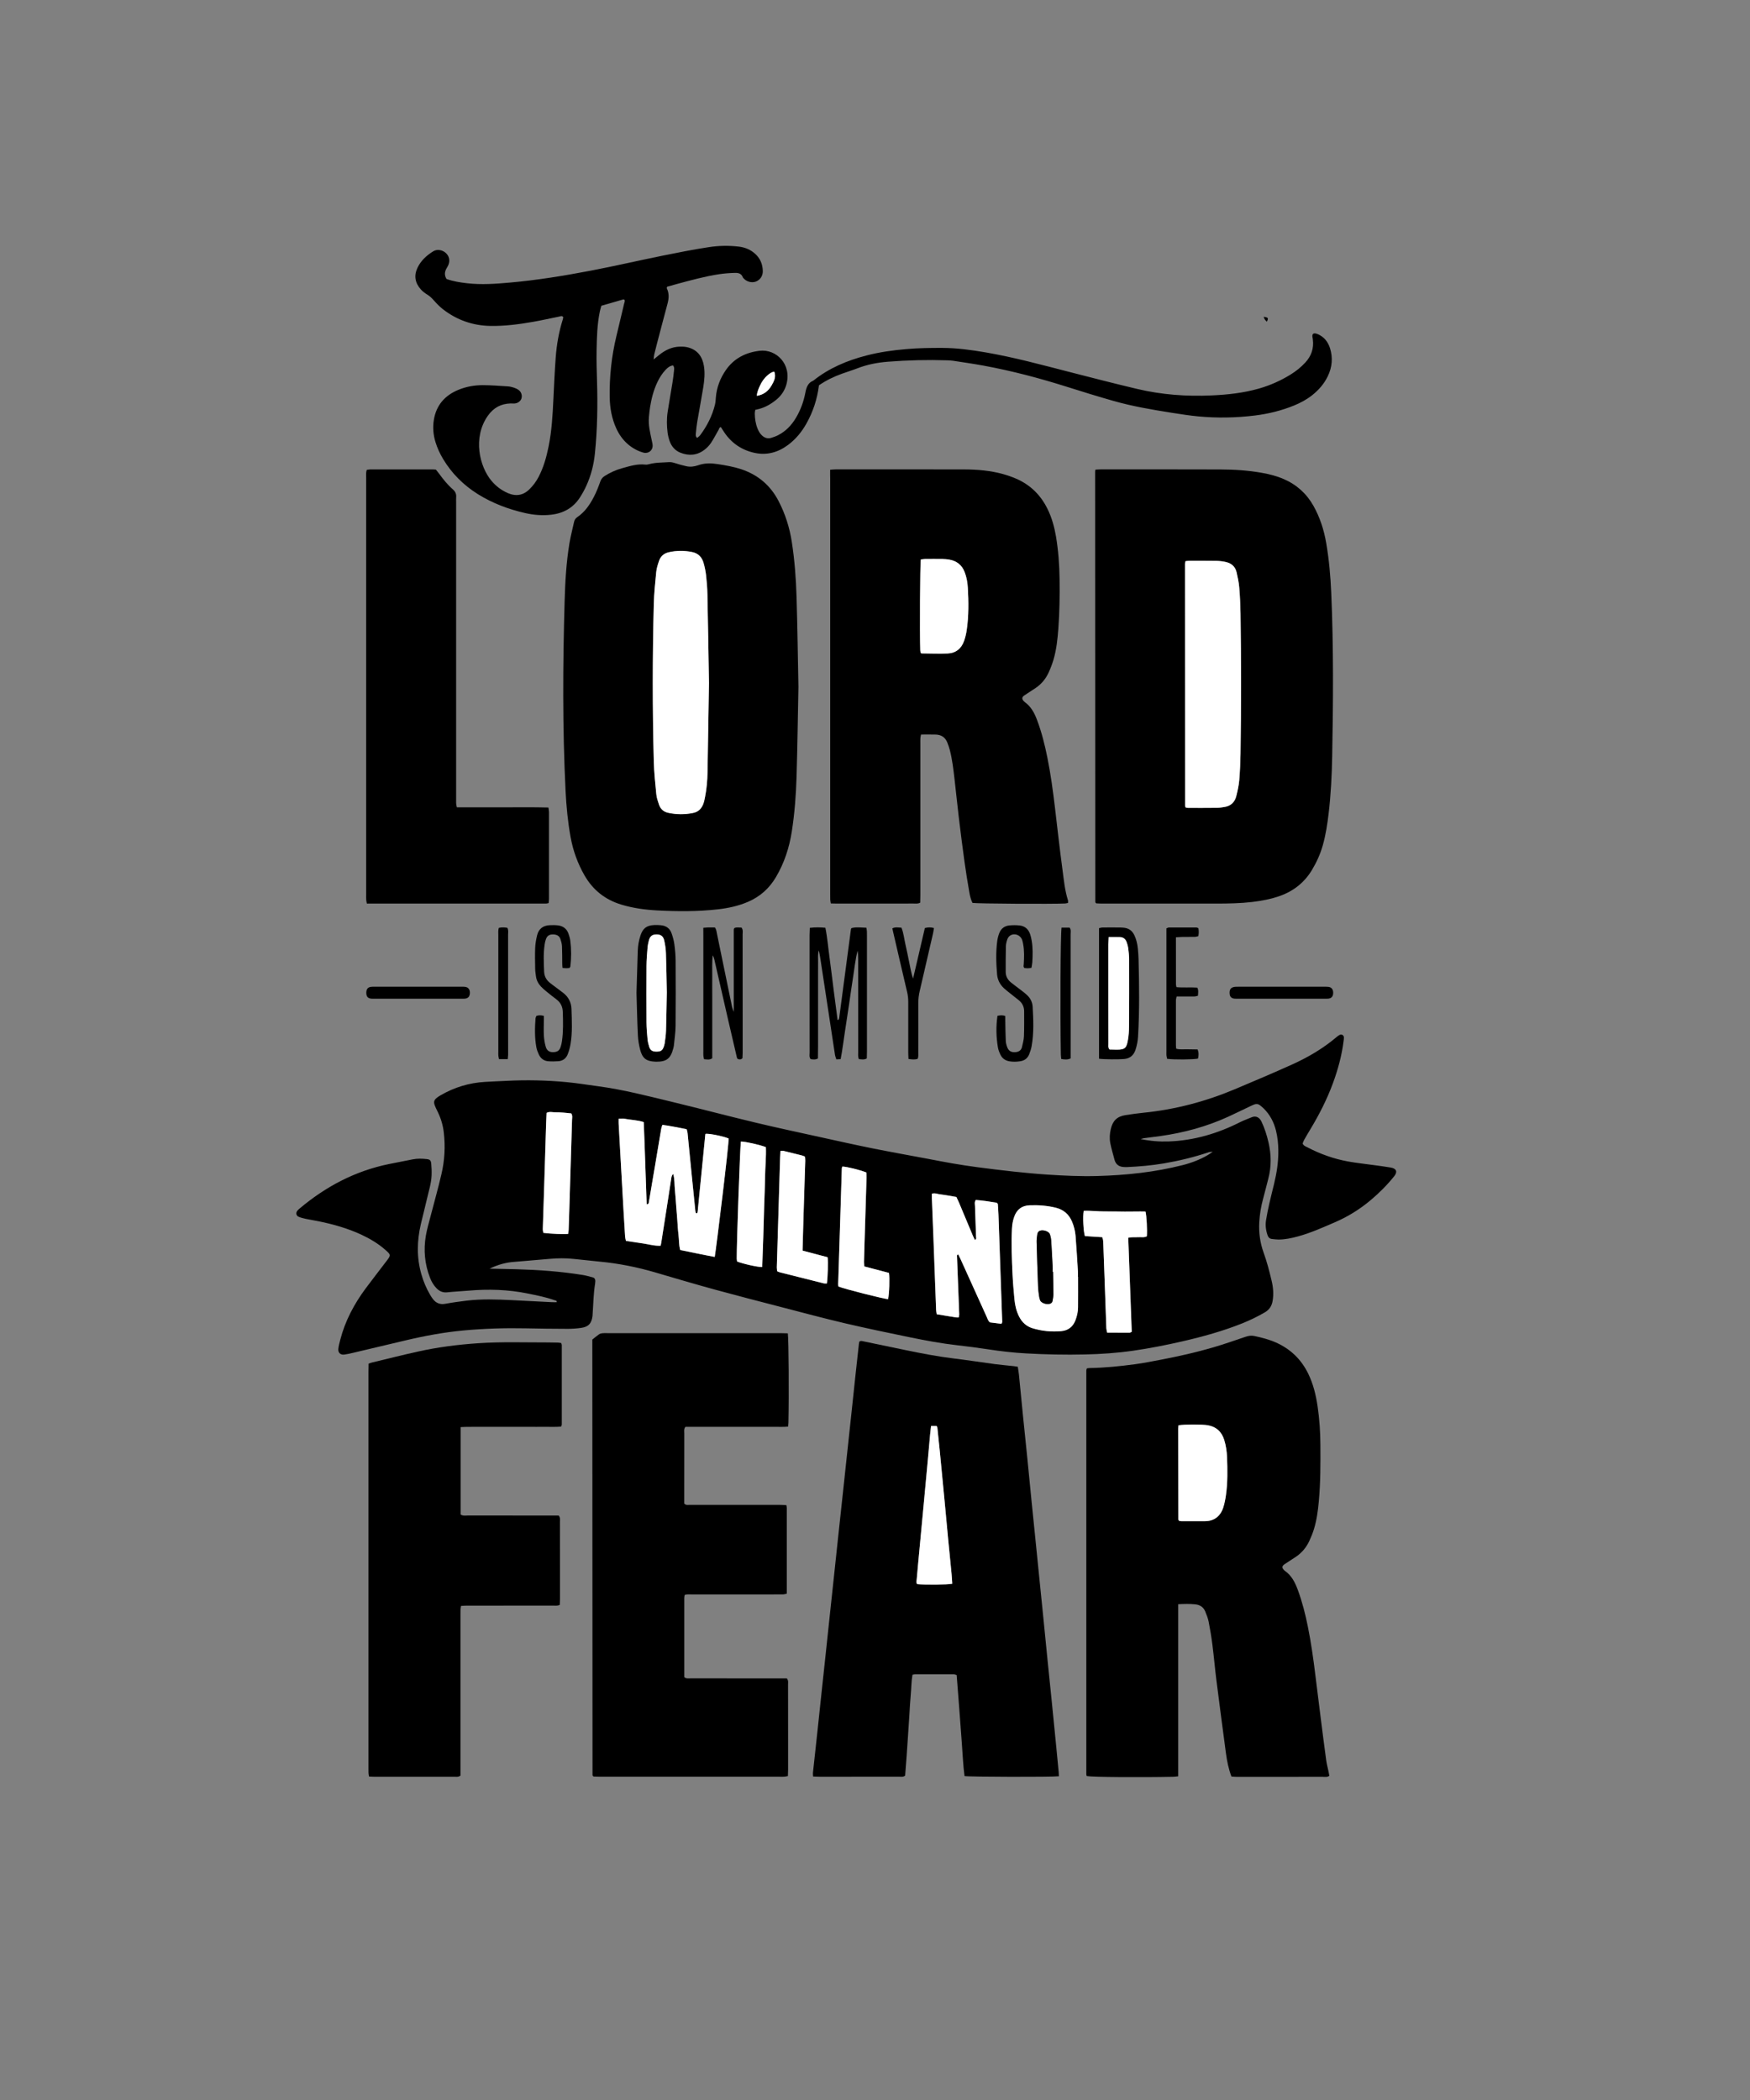
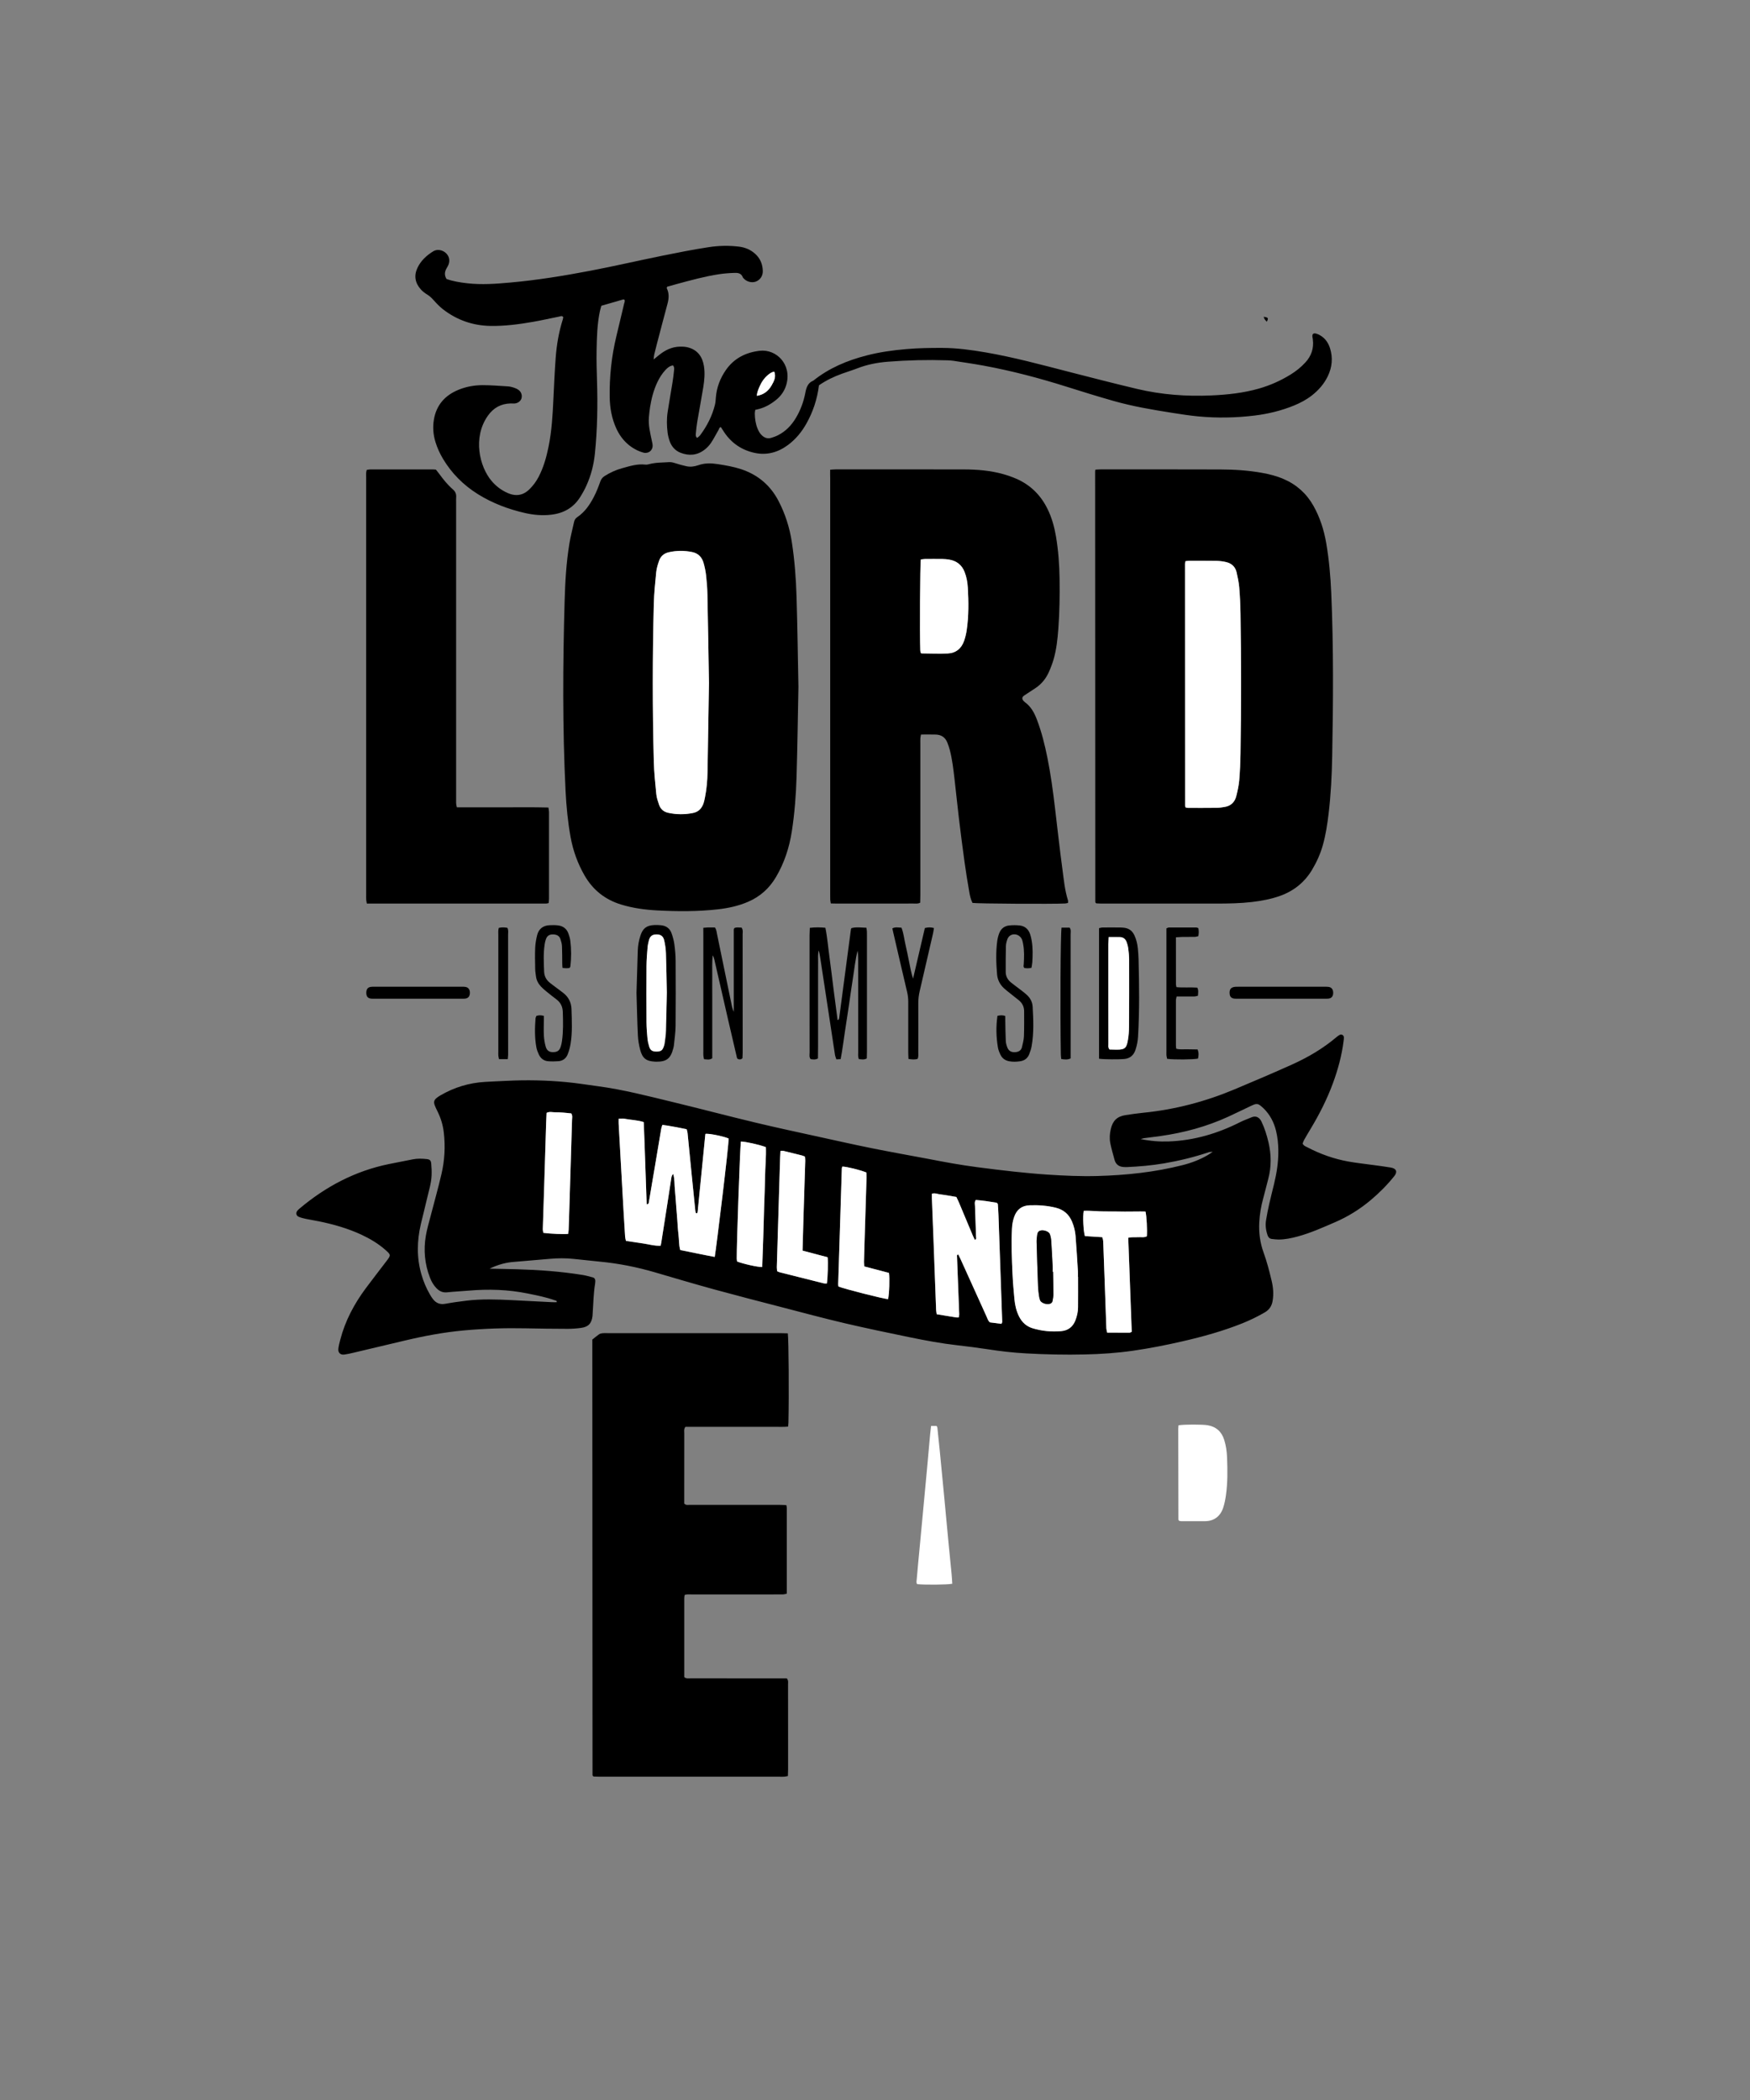
<svg xmlns="http://www.w3.org/2000/svg" version="1.1" id="Layer_1" x="0px" y="0px" viewBox="0 0 4500 5400" style="enable-background:new 0 0 4500 5400;" xml:space="preserve">
  <rect x="0" y="0" width="4500" height="5400" fill="#808080" stroke="none" />
  <style type="text/css">
	.st0{fill:#FFFFFF;}
</style>
  <path d="M3257.5,827.3c-4.3-4.2-7-7.7-8-12.7C3261.3,816.3,3262.3,817.8,3257.5,827.3z" />
  <path d="M1258.9,3262.3c23.5,0.5,47,0.8,70.5,1.5c56.6,1.6,113,5.7,168.9,14.7c8.7,1.4,17.3,4,25.9,6.2c4.7,1.2,6.6,4.8,6.6,9.5  c0,2.1-0.2,4.2-0.5,6.3c-4.3,25.9-4.5,52.2-6.4,78.3c-0.1,1.6-0.1,3.1-0.3,4.7c-2.1,19.3-10.2,28.4-29.3,31.1  c-11.4,1.6-22.9,2.4-34.4,2.4c-36.2-0.1-72.3-0.5-108.5-1.3c-53-1.1-105.9,0.6-158.6,5.4c-51.2,4.7-101.6,14.1-151.6,26  c-44.3,10.6-88.6,21.1-132.9,31.5c-7.6,1.8-15.3,3.6-23.1,4.6c-9.8,1.3-16.3-4.9-15.2-14.9c0.9-7.8,2.9-15.4,4.9-23  c12.6-48.9,35.9-92.6,65.9-132.9c17.5-23.5,35.6-46.7,53.3-70c11.3-14.9,11.2-15.6-2.7-28c-18.6-16.5-39.7-29-62.1-39.5  c-34.9-16.2-71.6-26.6-109.1-34.3c-11.3-2.3-22.7-4.1-33.9-6.4c-6.1-1.3-12.3-2.8-18-5.2c-6.7-2.7-8.2-9.9-3.8-15.6  c1.9-2.4,4.4-4.5,6.8-6.5c67-56.2,142.2-95.8,228.3-113.5c20.5-4.2,41.1-8.1,61.6-12.2c12-2.4,24-2,36-0.7c8.1,0.8,10.9,3.4,11.7,12  c0.9,9.9,1.3,19.9,0.9,29.8c-0.8,20.6-7.3,40.1-11.8,60c-5,22-10.8,43.7-15.9,65.7c-10,43.1-10.9,86.1,1.5,129  c5.2,18.2,12.5,35.6,22,51.9c2.4,4.1,4.9,8.1,7.8,11.8c8.1,10.4,18.4,14.4,31.8,11.9c18-3.3,36.2-5.8,54.3-8  c38.6-4.7,77.4-3.3,116.2-1.4c34.5,1.7,69.1,3.6,103.6,5.3c4.1,0.2,8.3,0,12.4,0c0.4-4.4-3-4.2-5.1-4.9c-22.8-8.1-46.4-12.7-70-17.5  c-50.2-10.2-100.8-11.7-151.7-7.3c-18.3,1.6-36.6,2.3-54.8,4.3c-11.6,1.3-20.3-2.8-28-10.8c-7.4-7.7-12.6-16.7-16.4-26.6  c-13.6-35-17-71.3-10.7-108.1c2.9-17,7.9-33.6,12.2-50.3c9.3-36,19.5-71.8,27.9-108c8.3-35.4,10.3-71.4,6-107.7  c-2.2-19-7.7-36.8-16.2-53.9c-2.6-5.2-5.1-10.3-7.1-15.7c-3.1-8.7-1.6-13.5,5.7-19.3c2.8-2.3,6-4.2,9.2-6.1  c35.5-20.7,73.7-32.2,114.7-34.6c18.3-1.1,36.6-1.8,54.9-2.7c51.9-2.6,103.7-1.6,155.4,3.4c26.6,2.5,53,6.9,79.4,10.4  c65.5,8.7,129.4,25.4,193.5,40.9c71.2,17.2,142.1,36,213.3,53c53.9,12.9,108.2,24.5,162.4,36.4c45.5,10,91,20.2,136.6,29.4  c48.2,9.7,96.7,18.3,145.1,27.4c20.6,3.9,41.1,8,61.8,11.5c21.7,3.7,43.4,7.1,65.2,9.9c30.6,4,61.3,7.8,92,11.1  c28.6,3,57.3,5.8,86.1,7.7c42.9,2.8,85.8,4.8,128.8,3.6c74-2,147.3-9.7,219.3-28c22.5-5.7,43.9-13.9,64-25.5  c3.6-2.1,6.9-4.5,13.3-8.7c-5.7,0.5-8,0.3-10,1c-37.8,12.7-76.4,22.1-115.7,28.8c-31.6,5.3-63.4,8.1-95.3,9.5  c-2.1,0.1-4.2-0.1-6.3-0.1c-13.1-0.3-22-6.1-25.4-19.1c-3.7-14.2-8-28.2-10.8-42.6c-2.3-11.9-1.5-24,1.3-35.9  c5-21.7,16.2-32.6,38.1-36c15-2.3,30.1-4.5,45.2-6c81.4-8.1,159.6-28.6,234.9-60.2c49.2-20.7,98.4-41.6,147.1-63.5  c41.7-18.7,81-41.8,116-71.6c2.4-2,5-3.8,7.8-5.2c4.4-2.2,10,1.2,10.3,6.3c0.2,3.1-0.3,6.3-0.7,9.4c-4.7,37.6-14.6,73.9-27.7,109.4  c-15.1,40.9-34.8,79.6-57.3,117c-5.7,9.4-11.3,18.9-16.7,28.5c-1.7,3-2.7,6.5-3.7,9.2c3.1,6.1,8.5,7.6,13,9.9  c32.7,17.1,67.2,29.3,103.5,36c22.1,4,44.6,6.3,66.8,9.4c14.5,2,29.1,3.8,43.5,6.3c14.3,2.5,17.8,10.9,8.8,22.1  c-18,22.6-38.4,43-60.5,61.6c-27.9,23.4-58.4,42.5-91.9,56.9c-31.7,13.7-63.2,27.9-96.8,36.9c-15.7,4.2-31.6,7.5-48,7.6  c-5.7,0-11.5-0.8-17.2-1.4c-5.8-0.6-9.4-4-11.3-9.5c-4.4-12.6-6.1-25.6-4-38.7c2.3-14.5,5.3-28.8,8.5-43.1  c3.8-16.9,8.1-33.6,12.2-50.4c6.9-28.6,11.4-57.6,10.9-87.1c-0.2-16.8-2-33.5-6-49.8c-5.4-21.8-15.5-41.1-31.6-57  c-3-2.9-6.2-5.6-9.5-8.2c-4.5-3.6-9.6-4.1-14.8-2.1c-4.4,1.6-8.6,3.8-12.9,5.8c-18,8.5-35.8,17.3-53.9,25.6  c-55.6,25.5-114.1,41.3-174.6,49.8c-14,2-28,3.6-42.1,5.5c-1.9,0.3-3.7,0.9-8.6,2.2c25.6,5.2,48.4,7,71.5,6.2  c65.6-2.3,126.8-20.5,185-50c9.3-4.7,19.3-8,28.9-12.2c10.6-4.6,20-0.1,25.4,11.3c8.2,17.2,13.7,35.1,18,53.5  c7.2,31.2,7.6,62.3-0.6,93.3c-4.5,17.2-8.7,34.5-13.4,51.7c-5.4,19.8-8.7,40-9.8,60.4c-1.4,26.4,2,52.4,11,77.3  c8.6,23.7,14.9,48,20.7,72.5c4.2,17.5,5.7,35,2.5,53c-2.3,12.8-8.7,22.1-19.8,28.6c-18.6,10.8-37.9,20.2-57.8,28.2  c-50.2,20.1-102.1,34.4-154.7,46.5c-41.9,9.6-84,17.9-126.5,24c-41,5.9-82.3,8.7-123.7,9.6c-50.3,1.2-100.6,0.1-150.9-2.7  c-33.5-1.8-66.8-5.6-99.9-10.8c-25.9-4-51.9-7.2-77.9-10.2c-40.6-4.6-80.8-12.1-120.8-20.3c-55.9-11.5-111.8-23.1-167.3-36.1  c-55-12.9-109.6-27.6-164.3-41.8c-57.3-14.8-114.5-29.6-171.6-45.2c-51-14-101.7-29-152.4-43.9c-46.4-13.6-93.5-23-141.6-27.6  c-22.4-2.2-44.8-4.5-67.2-7c-20.9-2.3-41.8-2.1-62.8-0.2c-29.7,2.6-59.5,5-89.3,7.6C1301.6,3246,1280,3252,1258.9,3262.3z   M1837.9,3232.1c3.4-18.4,37.4-294.9,35.7-304.3c-14.6-5.9-48.3-12.8-58.9-12c-0.3,0.4-0.8,0.8-0.9,1.3  c-6.6,66.2-13.1,132.4-19.7,198.6c-0.1,1-0.4,2-0.7,3c-0.1,0.5-0.3,1.1-0.7,1.4c-0.3,0.2-0.9,0-2.6-0.1c-1.3-1.4-1.7-3.8-2-6.4  c-3.2-31.3-6.4-62.5-9.5-93.8c-3.5-35.4-7-70.9-10.5-106.3c-0.3-3-1.4-5.9-2.3-9.5c-20.8-4-41.1-8.4-62.4-11.1  c-1.1,3.5-2.4,6.3-2.9,9.3c-5.5,32.5-10.9,65.1-16.4,97.6c-5.1,30.5-10.3,60.9-15.5,91.4c-0.4,2.3,0.1,5.4-5.6,6  c-2.8-70.4-4.6-140.7-7.6-211.5c-16.5-5.3-33.4-5.5-49.7-8.6c-4.4-0.8-9.1-0.1-14.8-0.1c0,4.7-0.2,8.8,0,12.9  c1.9,34.5,3.9,69,5.8,103.6c2.2,39.2,4.4,78.5,6.6,117.7c1.3,23,2.7,46,4.2,69c0.2,3.5,1.3,7,2.1,10.9c15.1,2.3,29.5,4.5,44,6.6  c14.8,2.1,29.4,6.8,45.3,5.9c0.6-3.2,1.2-5.6,1.6-8.1c5-32.1,10.1-64.1,15.1-96.2c3.5-22.8,6.9-45.6,10.5-68.3  c0.6-3.7,0.7-7.7,5.2-12c3.9,14.5,2.9,27.7,4.2,40.5c1.3,13,2.1,26.1,3.1,39.2c1,12.5,2,25.1,3,37.6c1,13.1,1.5,26.2,3.2,39.2  c1.6,12.8,0.7,26,4.4,39.1C1778.6,3220.2,1807.6,3226.6,1837.9,3232.1z M2575.4,3404.2c1-2.8,1.6-3.8,1.6-4.8  c-3.2-92.1-6.4-184.3-9.7-276.4c-0.3-8.9-1-17.8-1.6-26.6c0-0.5-0.2-1-0.5-1.5c-0.3-0.4-0.7-0.7-2.6-2.3c-16.7-2.8-35.2-5.6-53.6-7  c-3.8,5.4-2.1,10.8-2,15.8c0.8,26.2,1.9,52.3,2.7,78.5c0.1,2.7,1.9,6.3-3.1,8.3c-1.8-3.7-3.7-7.3-5.2-11c-11.7-28-23.4-56-35.2-84  c-2.2-5.2-4.8-10.3-7.2-15.4c-7.5-1.3-14.1-2.4-20.8-3.5c-7.2-1.2-14.5-2.5-21.7-3.3c-6.5-0.8-12.9-4.1-20.4-1.4  c0,4.1-0.1,7.7,0,11.3c1.3,34,2.8,68,4,102.1c2.3,61.8,4.6,123.5,6.9,185.3c0.1,3.5,0.9,7,1.5,11.1c17.1,2.8,33.5,5.6,50.1,8.2  c2,0.3,4.1,0,6.7,0c0.4-2.6,1.1-5.2,1.1-7.7c-0.2-8.9-0.6-17.8-1-26.7c-1.6-40.8-3.2-81.7-4.7-122.5c-0.1-1.7-0.9-4.4,3.4-4.9  c2.1,4.3,4.4,8.9,6.5,13.5c22,48.7,44,97.3,66.1,146c2.3,5.1,3.8,10.9,8.7,15C2555.4,3401.6,2565.2,3402.8,2575.4,3404.2z   M2772.2,3283.2c-0.1,0-0.2,0-0.3,0c0-4.7,0.3-9.4,0-14.1c-1.9-30.3-3.8-60.6-6.1-90.9c-1-12.5-4-24.7-8.9-36.5  c-8-19.3-22-31.3-42.3-36.3c-22.1-5.4-44.4-7-67-6.1c-19.4,0.7-32.4,10.3-39.2,28.5c-3.9,10.4-5.7,21.2-6.2,32.2  c-1.8,38.8-0.4,77.5,1.5,116.3c1,21.4,2.9,42.8,4.9,64.2c1.4,15.7,4.9,31,12.2,45.2c7.6,14.8,18.9,25,34.7,29.8  c23.8,7.3,48.3,9.5,73,7.4c17.6-1.5,30.3-10.6,36.8-27.5c4.2-10.9,6.8-22.1,6.9-33.7C2772.4,3335.6,2772.2,3309.4,2772.2,3283.2z   M2901.2,3182.8c9.5-2.2,17.4-1,25.1-1.6c7.6-0.6,15.6,1.5,22.7-2.2c1.4-15.5-0.6-53.2-3.5-63.7c-17.4-0.5-35.1,0.3-52.8,0.1  c-17.8-0.2-35.6-0.4-53.4-0.4c-17.6,0.1-35.2-2.4-52.7-1.5c-2.6,15.5-0.8,51.9,3.1,64.9c14.8,1,29.8,1.9,44.7,2.9  c3,7.3,2.5,14.2,2.8,20.9c1.3,31.9,2.4,63.8,3.5,95.8c1.4,39.2,2.7,78.5,4.2,117.7c0.1,3.4,1.3,6.8,2.1,11  c19.7,0.1,38.5,0.2,57.3,0.2c1.8,0,3.7-1.4,5.9-2.3C2907.2,3344.2,2904.2,3264.2,2901.2,3182.8z M2063.7,3215.9  c0.8-29.1,1.5-56.2,2.3-83.4c1.5-49.2,3.2-98.4,4.7-147.6c0.1-3.5-0.4-7.1-0.7-10.7c-3-1.2-5.4-2.4-7.9-3  c-15.7-4-31.5-7.9-47.2-11.7c-2.3-0.5-4.8-0.1-8-0.1c-0.3,6.5-0.7,12.2-0.9,18c-2.9,93.7-5.7,187.4-8.5,281.2  c-0.1,3.5,0.6,7,0.9,10.3c2.7,1.1,4.6,2.2,6.6,2.7c37.5,9.5,75.1,19,112.6,28.3c2.8,0.7,5.8,0.4,8.7,0.5c2.3-16.2,3.4-56.6,1.8-67.5  C2107.4,3227.4,2086.3,3221.9,2063.7,3215.9z M2222.4,3256.5c-0.2-4.4-0.6-8.1-0.6-11.7c0.3-13.6,0.7-27.2,1.1-40.8  c1.8-58.6,3.7-117.3,5.4-175.9c0.1-4.6-0.3-9.1-0.5-13.2c-18.3-7.1-49.7-14.8-61.6-15.2c-0.5,1.4-1.3,2.9-1.4,4.3  c-3.2,99.5-6.3,198.9-9.4,298.4c-0.1,2,0.5,4.1,0.7,5.8c15.1,6.2,114.8,31.5,127.6,32.5c3.1-13.5,4.5-54.1,2.3-67.5  C2265,3267.6,2243.8,3262.1,2222.4,3256.5z M1895.3,3243.8c15.4,6.2,54.2,14.8,64.7,14.3c0.9-25.5,1.9-51.1,2.7-76.7  c0.8-25.6,1.4-51.3,2.2-76.9c0.8-26.2,2.1-52.3,2.4-78.5c0.3-25.5,3.2-51,2.1-76.2c-16.3-6.3-53.1-14.4-64.3-14.4  c-2.1,15.9-10.9,264.8-10.6,301.2C1894.5,3239.1,1895,3241.6,1895.3,3243.8z M1461,3172.8c0.4-3.4,1.1-6.9,1.2-10.5  c0.6-16.2,1.1-32.5,1.6-48.7c2.4-78,4.8-156.1,7.1-234.1c0.2-5.1,1.7-10.4-2-16.4c-6.5-0.7-13.7-1.6-20.9-2.1  c-6.8-0.5-13.6-0.9-20.4-0.8c-7.1,0.1-14.4-2.5-22.2,1.5c-0.4,8.5-0.8,16.8-1.1,25.1c-1.7,53.9-3.3,107.9-5,161.8  c-1.2,37.2-2.5,74.4-3.6,111.6c-0.1,3.4,0.9,6.9,1.3,10C1415.3,3172.7,1452.1,3174.2,1461,3172.8z" />
  <path d="M2816.7,1207.7c5.2-0.3,9.3-0.7,13.3-0.7c102.7,0,205.4-0.2,308.1,0.2c35.6,0.1,71.2,2.3,106.4,8.6  c19.1,3.4,37.9,8.1,55.8,15.8c33.4,14.3,59.1,37.2,77,68.9c16.9,30,27.2,62.3,33,96.1c7.3,42.4,11,85.2,12.9,128.1  c6.1,140.4,5.1,280.8,2.4,421.2c-0.9,48.7-3.4,97.4-9.1,145.8c-3.3,27.6-7.4,55-15,81.8c-6.3,22.3-15.7,43.2-27.6,63.1  c-19.4,32.4-47,54.4-82.3,67.1c-23.3,8.3-47.5,12.8-71.9,15.7c-29.7,3.5-59.6,4-89.4,4.1c-99,0-198,0-297.1,0  c-5.1,0-10.2-0.4-14.4-0.6c-1.2-1.4-1.7-1.7-1.9-2.1c-0.2-0.4-0.4-1-0.4-1.5c-0.1-367.8-0.3-735.7-0.4-1103.5  C2815.8,1213.7,2816.2,1211.7,2816.7,1207.7z M3048.9,2076.5c2,0.3,4,0.9,6,0.9c25.1,0,50.3,0.1,75.4-0.2c5.7-0.1,11.4-1.2,17.1-2  c17-2.3,27.7-12.1,31.7-28.4c3.3-13.2,6.3-26.6,7.5-40.1c2-22.9,3-46,3.3-69.1c1.9-120,1.8-240,0-359.9c-0.3-22.5-1.4-45-3.3-67.5  c-1.1-13-3.9-25.9-6.8-38.6c-3.2-14-12.6-22.9-26.4-26.2c-8.1-2-16.5-3-24.8-3.2c-23.6-0.4-47.1-0.2-70.7-0.2c-3,0-6.1,0.6-9.4,0.9  c-0.5,2.4-1.4,4.4-1.4,6.4c0,207.5,0,414.9,0.2,622.4C3047.3,2073.2,3048.3,2074.7,3048.9,2076.5z" />
  <path d="M2134.7,1207.9c6.1-0.4,10.2-0.9,14.3-0.9c110,0,220.1-0.2,330.1,0.1c33.6,0.1,67,2.8,99.6,11.8c11.6,3.2,23,7.2,34,11.9  c36.6,15.8,63.3,42.1,80.9,77.9c11,22.3,17.5,45.9,21.7,70.3c6.1,36.2,8.8,72.8,9.3,109.5c0.6,43,0,86-3.2,128.8  c-2,26.7-4.9,53.3-12.4,79c-3.4,11.5-7.8,22.8-12.8,33.7c-7.4,15.9-18.4,29.2-33.1,39.1c-9.6,6.4-19.3,12.6-28.9,19  c-6.8,4.5-7.1,9.4-1.2,15.4c0.7,0.7,1.5,1.5,2.4,2.1c15.6,11.2,24.1,27,30.8,44.5c12.2,32,20.4,64.9,27.1,98.3  c8.6,42.6,14.4,85.7,19.5,128.9c6.2,52.5,12.1,105.1,19.1,157.6c3.6,26.9,6.1,54.2,14.3,80.3c0.6,1.9,0.1,4.1,0.1,6.7  c-2.7,0.5-5.2,1.3-7.7,1.4c-33.6,1.6-225.3,0.5-237.9-1.5c-4.3-8.5-6.6-18.2-8.2-27.9c-4.6-26.3-8.9-52.7-12.5-79.1  c-5.2-37.9-10.1-75.8-14.6-113.8c-3.9-32.2-7-64.6-10.8-96.8c-3-25.5-5.8-51-12.3-75.9c-1.7-6.6-4-13-6.5-19.3  c-5.3-13-15.4-19.6-29.2-20.1c-12.5-0.4-25-0.1-38.3-0.1c-0.6,3.6-1.5,6.5-1.6,9.5c-0.3,4.7-0.1,9.4-0.1,14.1c0,130,0,260,0,389.9  c0,6.2-0.2,12.4-0.4,18.9c-5.9,3.3-11.8,2.2-17.3,2.2c-46.1,0.1-92.2,0.1-138.3,0.1c-19.4,0-38.8,0-58.2,0c-5.2,0-10.3-0.2-16-0.3  c-0.6-4-1.4-7-1.5-10c-0.2-4.2-0.1-8.4-0.1-12.6c0-356.9,0-713.8,0-1070.7C2134.5,1223.2,2134.7,1216.4,2134.7,1207.9z   M2367.2,1678.2c1.4,1.3,1.8,1.9,2.2,1.9c22.5,0.2,45,1.2,67.5,0.2c20.8-1,35.2-12.6,42.1-32.3c3.1-8.8,5.3-18.1,6.7-27.4  c5.4-36.4,5.1-73.1,2.9-109.8c-0.8-13.6-3.2-27-8.2-39.9c-7.1-18.2-20.5-28.6-39.5-32c-5.7-1-11.4-1.5-17.2-1.6  c-15.2-0.2-30.4-0.2-45.6,0c-3.5,0-7.1,0.9-10.4,1.3c-1.9,13.6-2.9,190.9-1.4,233.1C2366.5,1674.3,2367,1676.7,2367.2,1678.2z" />
-   <path d="M3029.7,4125.1c0,148.6,0,295.2,0,442.5c-5,0.5-8.5,1.1-12,1.2c-86,1.8-208.7,0.9-223.1-1.8c-0.4-1.3-1.2-2.7-1.2-4.1  c0-346.4,0-692.8,0-1039.1c0-1.4,0.8-2.9,1.5-5.1c2.4-0.3,4.9-0.9,7.4-0.9c38.8-0.6,77.4-4.6,115.8-9.7c23.3-3.1,46.4-7.8,69.6-12.2  c44.2-8.5,88.1-18.4,131.3-31c28.1-8.2,55.8-17.9,83.5-27.3c7.6-2.6,14.6-3.9,22.8-2.2c19,4,37.7,8.9,55.5,16.7  c37.4,16.6,65.1,43.2,83.1,80c13.1,26.7,19.9,55.1,24.2,84.2c4.8,32.7,7,65.6,7.2,98.7c0.3,48.7,0.4,97.5-4.1,146.1  c-2.2,24-5.4,47.9-12.5,71c-3.2,10.5-7.4,20.7-12,30.6c-7.7,16.4-19,30.1-34.1,40.3c-9.6,6.4-19.3,12.6-28.9,18.9  c-7.7,5.1-8,9.6-1.2,16.2c0.4,0.4,0.7,0.7,1.2,1c17.7,12.3,26.7,30.4,33.8,49.9c11.2,30.6,19.2,62,25.6,93.9  c8.4,41.6,14.3,83.6,19.4,125.7c4.6,38,9.4,75.9,14.2,113.8c4.4,34.8,8.8,69.6,13.6,104.4c1.3,9.3,3.8,18.4,5.7,27.6  c0.8,4,1.5,8.1,2.3,12c-5.9,4.1-11.8,2.5-17.4,2.5c-60.3,0.1-120.5,0.1-180.8,0.1c-13.6,0-27.2,0.1-40.9,0c-4.1,0-8.2-0.6-12.7-0.9  c-7.4-19.7-11.4-39.7-14.1-59.9c-8.3-62.3-16.5-124.6-24.4-186.9c-3.9-30.7-6.5-61.5-10.4-92.1c-2.5-19.7-5.8-39.4-9.6-58.9  c-1.8-9.1-5.3-18.1-8.9-26.7c-4.6-11.2-13.9-17.1-25.6-18.1C3059.8,4123.9,3045.7,4124.4,3029.7,4125.1z M3030.4,3665.1  c-0.3,3.4-0.7,6-0.7,8.6c0.1,77.9,0.2,155.8,0.4,233.7c0,0.5,0.2,1,0.4,1.4c0.2,0.4,0.7,0.8,1.6,1.9c1.3,0.2,3.3,0.9,5.2,0.9  c20.4,0.1,40.8,0.1,61.2,0c23.3-0.1,39.5-12.6,46.8-34.7c3.4-10.3,5.5-21.3,7-32.1c4.6-32.2,4.1-64.7,2.9-97.1  c-0.6-15.2-2.7-30.2-7.2-44.8c-6.6-21.5-20.8-34.4-43.2-38.1C3092,3662.6,3044.7,3662.5,3030.4,3665.1z" />
  <path d="M2053.1,1766.1c-1.5,77.2-2.5,154.2-4.8,231.1c-1.4,47.1-5,94.1-12.2,140.8c-6.5,41.8-19.4,81.3-41.1,117.9  c-17.2,28.9-40.9,50-71.8,63.2c-24.8,10.6-50.8,16.2-77.4,19.2c-51.7,5.8-103.6,5.5-155.4,2.8c-31.4-1.6-62.5-5.8-92.8-15  c-41.6-12.6-73.1-37.6-94.7-75.3c-17.6-30.8-29.4-63.6-35.7-98.4c-7.1-39.2-10.9-78.8-12.9-118.6c-8-162.8-7.1-325.7-2.4-488.6  c1.4-49.2,4.2-98.4,12.2-147.1c3-18.6,7.9-36.8,11.9-55.2c1.1-5.3,3.4-9.8,8.1-12.9c19.8-13.3,32.7-32.3,43.3-52.9  c6.5-12.5,11.6-25.8,16.3-39c2.3-6.4,5.8-10.8,11.4-14.2c13.8-8.7,28.6-15.5,44.3-19.8c19.6-5.4,39.2-11.8,60.1-9.4  c3,0.4,6.3-0.2,9.3-1c16.9-4.7,34.2-4.2,51.4-5.3c5.3-0.3,10.2,0.7,15.3,2.4c9.4,3.2,19,5.6,28.7,7.9c10.5,2.6,21.2,1.1,31-2.3  c16.9-6,33.6-5.6,50.9-2.9c20.2,3.2,40.3,6.6,59.7,13c43.3,14.4,75.5,41.7,96.5,82.4c17,32.9,28,67.6,33.7,104.1  c7.3,47.2,10.9,94.7,12.3,142.4C2050.6,1612.2,2051.6,1689.2,2053.1,1766.1z M1823.1,1756.6c-1.3-76.5-2.4-152.4-3.9-228.4  c-0.3-16.2-1.6-32.4-3.4-48.6c-1.2-10.9-3.5-21.8-6.5-32.3c-4.2-14.6-13.6-24.6-29-27.8c-20.3-4.2-40.6-4.2-60.7,0.5  c-12.1,2.8-20.7,10.2-24.7,21.9c-3.2,9.4-6.3,19-7.3,28.8c-2.7,27.1-5.5,54.2-6.2,81.4c-3.5,135.7-3.6,271.3,0,407  c0.7,27.7,3.6,55.4,6.4,83c0.9,9.2,4.1,18.4,7.1,27.2c3.8,11.2,12,18.2,23.7,20.7c21.3,4.6,42.6,4.7,63.9,0.3  c13.6-2.8,22-11.6,26.5-24.2c1.9-5.4,3-11.1,4.1-16.8c4.2-21.1,6-42.5,6.4-64C1820.6,1909.1,1821.8,1832.6,1823.1,1756.6z" />
-   <path d="M2722.9,4567.5c-18.8,2.2-229.8,1.7-242.7-0.5c-3.7-28.2-4.8-56.8-7-85.4c-2.3-29.2-4.3-58.5-6.5-87.8  c-2.2-28.7-4.5-57.4-6.7-86.5c-2.9-0.7-5.3-1.9-7.8-1.9c-33-0.1-66-0.1-99,0c-2,0-4,0.7-6.9,1.2c-2.9,17.1-2.8,34.4-4.4,51.4  c-1.6,17.2-2.4,34.5-3.5,51.7c-1.2,17.8-2.3,35.5-3.5,53.3c-1.1,17.2-2.2,34.5-3.5,51.7c-1.2,17.2-2.6,34.3-3.9,51.2  c-5.3,4.1-10.7,2.7-15.7,2.7c-41.9,0.1-83.8,0.1-125.7,0.1c-26.2,0-52.4,0-78.6,0c-5.2,0-10.3-0.3-16.6-0.5  c-0.2-3.6-0.8-6.5-0.5-9.4c3.5-32.8,7.2-65.6,10.7-98.4c3.6-33.3,7.1-66.7,10.6-100c3.8-35.4,7.7-70.8,11.4-106.2  c3.6-33.3,7-66.7,10.6-100c3.7-34.9,7.5-69.8,11.2-104.7c3.6-33.9,7.2-67.7,10.8-101.6c3.7-34.9,7.5-69.8,11.3-104.7  c3.6-33.3,7.1-66.7,10.7-100c3.8-35.4,7.7-70.8,11.4-106.2c3.6-33.3,7-66.7,10.6-100c2.9-27.1,5.9-54.1,8.9-81.2c0.2-2,0.7-4,1-5.6  c3.7-3.3,7.4-1.7,10.8-1c36.4,7.5,72.7,15.3,109.1,22.7c40.5,8.3,81,16.2,122.2,21.2c35.8,4.3,71.5,10,107.2,14.7  c16.1,2.1,32.2,3.4,48.4,5.2c3.1,0.3,6.1,0.9,9.9,1.5c1,7,2.2,13.6,2.9,20.3c3.7,36.5,7.1,73,10.8,109.5  c3.7,36.5,7.6,72.9,11.2,109.4c3.6,36,7,71.9,10.6,107.9c3.6,36.5,7.4,73,11.1,109.4c2.5,24.5,4.9,49,7.4,73.5  c3.9,38.6,7.8,77.1,11.7,115.7c3.6,36,7.1,71.9,10.7,107.9c3.7,37,7.6,74,11.3,111c3.5,34.9,7,69.8,10.4,104.8  c2.4,24.5,4.8,49,7.1,73.5C2722.7,4560.5,2722.7,4563.6,2722.9,4567.5z M2394.2,3666.7c-0.9,8-1.9,14.6-2.5,21.4  c-2.6,28.1-5,56.3-7.6,84.4c-3.7,40.6-7.6,81.3-11.4,121.9c-2.7,29.2-5.5,58.4-8.2,87.5c-2.4,26.1-4.9,52.1-7.2,78.2  c-0.4,4.4-1.9,9.2,0.9,13.3c19.8,2.1,78.4,1.6,90.4-1c-0.5-8.1-0.9-16.3-1.7-24.6c-2.6-27.1-5.4-54.2-8-81.2  c-3.6-38-7.1-76.1-10.7-114.1c-3.9-41.2-7.9-82.3-11.9-123.5c-1.9-19.3-3.9-38.5-6-57.8c-0.2-1.4-1.2-2.8-2.1-4.6  C2404.3,3666.7,2400.3,3666.7,2394.2,3666.7z" />
  <path d="M2025.8,3428.6c2.3,17.6,3.2,158.6,1.6,229.8c-0.1,3-0.4,6-0.8,10c-11.7,1.2-22.6,0.5-33.5,0.6c-11,0.1-22,0-33,0  s-22,0-33,0c-11,0-22,0-33,0s-22,0-33,0s-22,0-33,0c-11,0-22,0-33,0c-11,0-21.9,0-32.6,0c-4.6,5.8-2.9,11.8-3,17.3  c-0.1,50.3-0.1,100.6-0.1,150.9c0,9.9,0,19.9,0,29.1c4.6,4.8,9.6,3.3,14.1,3.3c37.2,0.1,74.4,0.1,111.6,0.1c40.4,0,80.7,0,121.1,0  c5.1,0,10.2,0.4,15.8,0.7c0.5,2.9,1.2,4.8,1.2,6.8c0.1,73.3,0,146.6,0,220.8c-3.6,0.8-6.5,1.8-9.4,1.9c-9.4,0.2-18.9,0.1-28.3,0.1  c-69.2,0-138.3,0-207.5,0c-5.6,0-11.4-0.8-17.5,1.4c-0.4,2.8-1,5.3-1,7.8c-0.1,68.1,0,136.2,0,203.5c5.6,4.6,11,3.1,16.1,3.1  c43,0.1,85.9,0.1,128.9,0.1c34.6,0,69.2,0,103.8,0c5.2,0,10.4,0,14.9,0c4.7,5.6,3.1,11,3.2,16.1c0.1,46.6,0.1,93.3,0.1,139.9  c0,26.2,0,52.4,0,78.6c0,5.2-0.3,10.3-0.5,16.5c-3.4,0.6-6.3,1.4-9.2,1.6c-3.6,0.3-7.3,0.1-11,0.1c-154.1,0-308.1,0-462.2,0  c-6.2,0-12.3-0.3-17.5-0.5c-1.4-1.5-1.8-1.8-2.1-2.3c-0.2-0.4-0.4-1-0.4-1.5c-0.2-366.3-0.3-732.7-0.5-1099c0-6.8,0-13.6,0-20.9  c5.8-4.6,11.4-9.3,17.3-13.4c2.4-1.7,5.7-2.5,8.7-2.8c4.1-0.5,8.4-0.2,12.6-0.2c148.3,0,296.6,0,444.9,0  C2012.6,3428.3,2018.9,3428.5,2025.8,3428.6z" />
-   <path d="M1184.6,3669.7c0,76.3,0,150.6,0,224.8c6.2,4.1,12.7,2.5,18.8,2.5c71.3,0.1,142.5,0.1,213.8,0.1c6.7,0,13.5,0,19.4,0  c4.7,5.6,3.3,11.1,3.3,16.1c0.1,36.7,0.1,73.4,0.1,110c0,29.3,0,58.7,0,88c0,5.1-0.4,10.3-0.6,15.6c-6,3-11.9,1.9-17.5,1.9  c-57.6,0.1-115.3,0.1-172.9,0.1c-16.2,0-32.5-0.1-48.7,0c-4.6,0-9.3,0.4-14.8,0.7c-0.5,3.5-1.1,6.5-1.3,9.4  c-0.2,4.7-0.1,9.4-0.1,14.1c0,131.5,0,263,0,394.6c0,6.2,0,12.4,0,18.2c-5.6,4.2-11,2.9-16.1,2.9c-41.4,0.1-82.8,0.1-124.2,0.1  c-26.2,0-52.4,0-78.6,0c-5.2,0-10.3-0.3-16.3-0.6c-0.5-3.5-1.1-6.5-1.3-9.5c-0.2-4.2-0.1-8.4-0.1-12.6c0-339.5,0-679.1,0-1018.6  c0-6.8,0.2-13.5,0.3-21c3.4-1.2,6.2-2.3,9.2-3c39.2-9.4,78.3-19.3,117.6-28c51.2-11.4,103-18,155.4-21.5c59.7-4,119.4-1.9,179.1-2  c8.4,0,16.8,0.2,25.1,0.4c3,0.1,6,0.7,8.9,1.1c0.7,2.3,1.5,3.7,1.5,5.2c0.1,68.1,0.1,136.2,0,204.3c0,1.4-0.8,2.9-1.6,5.4  c-13.9,1.3-27.9,0.4-41.9,0.6c-14.7,0.2-29.3,0-44,0c-14.1,0-28.3,0-42.4,0s-28.3,0-42.4,0c-14.7,0-29.3-0.1-44,0  C1214.2,3669.3,1200.1,3668.7,1184.6,3669.7z" />
  <path d="M2105.9,990.8c-4.5,35.7-15.3,68.3-32.5,98.8c-12,21.2-27.2,39.8-46.8,54.4c-25.7,19.2-54.4,27.3-85.9,20.6  c-33.1-7.1-59.6-24.9-78.6-53.3c-2.9-4.3-5.6-8.7-8.4-13c-4.4,0.7-4.4,4.4-5.8,6.8c-6.6,11.3-12.4,23.1-19.7,33.9  c-4.6,6.8-10.7,13.1-17.3,18c-18.7,14.1-39.6,15.6-61,7.2c-13.3-5.2-22.5-15.3-27.5-28.7c-2.7-7.3-4.7-15.1-5.7-22.8  c-2.2-17.7-2.6-35.6,0.1-53.3c3.9-25.4,8.4-50.6,12.5-76c1.6-9.8,2.8-19.7,3.8-29.6c0.5-4.5,1.5-9.3-2.5-14.2  c-7.9,1-13.9,5.8-19.2,11.5c-9,9.7-16,20.7-21.5,32.7c-9.4,20.1-14.8,41.4-18.3,63.2c-1.3,8.3-2.1,16.6-2.9,25  c-2,20.7,3.1,40.6,7.3,60.6c0.8,4.1,2,8.2,2.2,12.3c0.6,13.5-10.8,22.5-24,18.9c-14.8-4.2-28-11.6-39.7-21.6  c-12.9-11.2-22.5-24.8-29.6-40.2c-11.8-25.7-16.6-52.8-17.1-80.9c-0.8-52.6,4.7-104.6,17-155.8c6.7-28,13.4-56,20-84  c0.8-3.4,2.8-6.8,1-10.5c-1-0.3-2.1-1.1-2.9-0.9c-18.6,5.3-37.1,10.7-56.6,16.4c-1.3,4.9-2.9,9.9-3.9,14.9  c-6.8,33-7.7,66.6-8.3,100.1c-0.5,26.2,0.3,52.4,1.1,78.6c1.9,62.4,0.9,124.7-5.5,186.9c-2.9,28.3-9.9,55.7-21.7,81.7  c-4.7,10.5-10.3,20.6-16.5,30.3c-17.2,27-42.3,41-73.9,44.7c-22.7,2.7-45.1,0.8-67.1-4.2c-43.1-9.8-84.2-25.2-121.9-48.8  c-37-23.2-67.2-53.3-89.6-90.9c-8.1-13.6-14.6-27.8-19.2-42.9c-5.8-18.9-7.3-38.2-4.1-57.5c6.2-37.3,28.2-62.3,62.6-76.6  c20-8.3,41.3-12.2,62.9-12.2c21.4,0,42.9,1.8,64.3,3.1c5.2,0.3,10.4,1.5,15.4,3.1c4.4,1.4,8.8,3.4,12.6,6.1  c7.2,5.2,9.9,14.6,7.2,22.4c-2.4,7-9.8,12.1-18.3,12.5c-3.1,0.1-6.3-0.3-9.4-0.2c-24.7,0.7-43.7,10.9-58.3,31.4  c-40.1,56.6-21.2,131.4,8.9,167.3c11.3,13.5,24.9,24,40.9,31.2c5.6,2.5,11.8,4.6,17.9,5.3c15,1.9,27.8-3.6,38.5-14  c9.8-9.5,17.9-20.4,24.3-32.7c12.7-24.4,19.9-50.5,25.4-77.3c8.2-40.2,10.5-81,12.4-121.8c1.7-35.6,3.3-71.2,5.9-106.7  c2.5-33.5,8.1-66.5,18.3-98.7c0.6-2,0.8-4.1,1.2-5.9c-3.1-4.4-7-2.2-10.2-1.5c-22.6,4.4-45,9.7-67.7,13.6  c-36.1,6.3-72.5,11.1-109.3,10.5c-45.4-0.8-86.4-15.1-122.3-43c-8.6-6.7-16.3-14.8-23.6-23c-4.9-5.5-9.9-10.5-16.3-14.4  c-6.2-3.8-12.3-8.3-17-13.7c-14.6-16.4-18.1-35.1-8.5-55.3c8.8-18.6,23.5-32,40.7-42.6c9.8-6,23.3-3.6,32.1,4.3  c8.6,7.8,11.3,18.9,7,30.1c-1.3,3.4-3.3,6.5-5.1,9.7c-5.1,8.9-5.8,17.7,0,27.2c17.1,6.1,35.1,8.9,53.3,11  c36.7,4.2,73.2,1.5,109.8-1.8c68.9-6.1,137.2-17.2,205.1-30.1c62.2-11.8,123.9-26.2,186-38.8c40-8.1,80.1-16.1,120.4-22.2  c25.3-3.9,51.2-4.4,76.8-1.4c16,1.9,30.4,7.7,42.4,18.7c13.2,12,19.2,27,19.5,44.7c0.1,11.5-6.5,22.5-18.3,26.7  c-10.6,3.8-23.7,0-31.4-8.8c-0.7-0.8-1.5-1.6-1.8-2.5c-3.5-9.8-11.9-11.5-20.4-11.2c-13.6,0.4-27.2,1.4-40.6,3.4  c-36.8,5.6-72.6,15.5-108.5,25.2c-8.5,2.3-17,4.8-25,7c-0.5,2-1.3,3.2-1,3.8c6.5,13,5.6,26.2,2,39.8c-9.3,34.4-18.2,68.8-27.3,103.3  c-2.4,9.1-4.7,18.2-6.9,27.4c-0.8,3.4-0.9,7-1.5,12.7c5.6-4.6,9.5-7.8,13.5-11c15.8-12.9,33.5-21.6,54.3-22  c7.2-0.2,14.8,0.3,21.7,2.3c23.9,6.7,36,24,39.8,47.6c3,18.3,1.2,36.7-1.7,54.8c-4.8,29.5-10.4,58.8-15.4,88.2  c-1.7,9.8-2.7,19.7-3.6,29.6c-0.4,4-1.2,8.5,3.3,12.3c2.5-2.3,5.6-4.2,7.7-6.9c17.7-23.8,31-49.7,38.1-78.6  c1.5-6.1,1.8-12.4,2.3-18.7c2.1-25.7,11-49,25.5-70c21-30.5,51.3-45.7,87.2-49.9c42.6-4.9,82.7,34.5,68.8,86.2  c-4.4,16.1-13.5,29.5-26.5,40c-13.6,11-28.4,19.6-45.6,23.8c-2.5,0.6-5,1.2-8.1,1.9c-0.5,3.3-1.2,6.4-1.2,9.3  c0.2,13.2,2,26.1,6.9,38.4c2.8,6.9,6.2,13.3,11.8,18.3c6.6,6,14.3,8.8,23.2,6.1c6-1.8,12-3.9,17.5-6.7c19.8-9.9,34.5-25.2,45.9-44  c12.3-20.4,20.4-42.5,24.8-65.8c2.6-13.6,6.5-25.2,20.4-30.7c40.4-32.4,87-51.9,136.7-64.7c33.5-8.7,67.7-13.5,102.2-16.4  c30.9-2.7,61.7-3.2,92.6-3.1c37.3,0.2,74.2,5.1,110.8,11.4c72.9,12.5,144.1,31.9,215.6,50.3c58.3,15,116.6,30,175.2,43.9  c62.6,14.8,126.3,19.5,190.4,16.6c41.3-1.8,82.5-6.2,122.6-17.7c28.9-8.3,56-20.4,81.5-36.2c13.9-8.6,26.5-18.7,37.6-30.8  c15.5-16.8,22.2-36.4,19.3-59.2c-0.1-1-0.2-2.1-0.4-3.1c-2.8-11.1,1.3-15.8,13.9-10.2c15.8,7,25.6,19.7,30.7,35.9  c7.7,24.6,5.4,48.7-5.7,71.8c-9.5,19.8-23.6,35.8-40.7,49.3c-14.1,11.1-29.8,19.4-46.4,26.2c-32.2,13.1-65.6,21.3-100.1,25.6  c-48.6,6-97.2,6.9-145.9,2.3c-22.4-2.1-44.7-5.6-66.9-9.1c-50.7-8-101.3-16.5-150.8-30.6c-40.8-11.6-81.3-24.1-121.7-36.9  c-70-22.1-140.8-40.7-213-54c-25.7-4.7-51.7-8.4-77.6-12.4c-5.2-0.8-10.4-1-15.7-1.2c-50.8-1.6-101.6-0.4-152.4,3.6  c-26.8,2.1-52.9,7.1-78,16.8c-13.2,5.1-26.7,9.2-40,14C2144.6,968.4,2124.8,977.7,2105.9,990.8z M1991,955.7c-7.3,1.1-12.1,5-16.8,9  c-8.9,7.5-15.5,16.9-20.2,27.6c-3.5,7.9-7.3,15.7-7.7,25.6c17.9-3,29.7-12.7,37.8-26.7C1990.1,980.6,1996.2,969.5,1991,955.7z" />
  <path d="M1174.8,2076c40.3,0,79.5-0.1,118.7,0c38.7,0.1,77.3-0.6,116.7,0.5c0.6,4.4,1.5,7.9,1.5,11.4c0.1,74.4,0.1,148.8,0,223.2  c0,3.6-0.5,7.1-0.9,11.1c-2.7,0.5-4.6,1.3-6.6,1.3c-153.4,0.1-306.8,0-460.9,0c-0.7-3.9-1.4-6.8-1.6-9.8c-0.3-4.2-0.1-8.4-0.1-12.6  c0-357.3,0-714.6,0-1071.9c0-6.7-1-13.5,1.4-20.9c3-0.4,6-1.2,9-1.2c54-0.1,107.9-0.1,161.9,0c2.1,0,4.1,0.3,7,0.5  c2.7,3.4,5.7,7,8.4,10.7c10.5,14.4,21.7,28.4,35.2,40.1c6.7,5.8,9.2,12.2,8.5,20.6c-0.3,4.2-0.1,8.4-0.1,12.6  c0,254.1,0,508.2,0,762.3C1173,2060.5,1172.1,2067.3,1174.8,2076z" />
  <path d="M2082.4,2385.9c14.1-1.7,26.5-1.5,40-0.2c5.3,26.2,7.3,52.8,11,79c3.7,26.5,6.7,53,10.1,79.5c3.4,26.2,6.9,52.4,10.3,78.9  c1.5-0.6,2-0.7,2.4-1c0.4-0.3,0.8-0.8,0.9-1.2c0.3-1,0.6-2,0.8-3c0.2-1,0.3-2.1,0.4-3.1c10-75.3,19.9-150.6,29.9-225.8  c0.1-0.5,0.5-0.9,1.3-2.4c12-3.3,24.7-1.4,38.4-1c0.5,3.7,1.1,6.6,1.3,9.6c0.2,3.1,0.1,6.3,0.1,9.4c0,100.1,0,200.2,0,300.2  c0,5.7-0.2,11.4-0.4,16.9c-7.4,4-13.9,2.2-20.5,1.7c-2.5-6.6-1.6-12.4-1.6-18c-0.1-79.6,0-159.3-0.1-238.9c0-7.3-0.3-14.5-1.5-21.8  c-5.7,22.7-8.1,45.9-11.7,68.8c-3.7,23.3-6.9,46.6-10.3,69.9c-3.5,23.3-7.1,46.6-10.6,69.9c-3.6,23.2-6.3,46.5-10.9,70.2  c-4.1,0.2-7.1,0.3-11.1,0.5c-1.2-4-2.9-7.8-3.5-11.7c-5.6-36.2-11-72.5-16.5-108.7c-6.9-45.6-13.8-91.1-20.8-136.7  c-1.2-7.7-2.4-15.3-4.5-22.9c-2.7,9.9-1.4,19.9-1.6,29.8c-0.2,10.5-0.1,21-0.1,31.4c0,10,0,19.9,0,29.9c0,10.5,0,21,0,31.4  s0,21,0,31.4c0,10.5,0,21,0,31.4c0,10,0,19.9,0,29.9c0,10.5,0,21,0,31.4c-0.1,10.4-0.2,20.8-0.3,31.1c-6.8,3.8-12.9,2.6-18.9,1.7  c-4.1-5.4-2.5-11.4-2.5-17c-0.1-43.5-0.1-87-0.1-130.5c0-57.1,0-114.2,0-171.3C2081.9,2398.8,2082.2,2393.1,2082.4,2385.9z" />
  <path d="M1808.5,2385.8c5.2-0.4,8.2-0.8,11.2-0.9c6.2-0.1,12.5,0,18.6,0c4.1,5.6,4.4,11.5,5.5,17c13,62.5,25.8,125.1,38.7,187.6  c0.7,3.4,2.3,6.6,4.4,12.5c0-72.5,0-142.2,0-211.8c0-1,0.7-1.9,1.3-3.6c6.1-3.2,12.7-1,18.7-1.4c4.3,6.3,2.7,12.2,2.7,17.8  c0.1,79.6,0.1,159.2,0.1,238.9c0,22,0,44,0,66c0,4.6-0.3,9.3-0.5,13.2c-4.3,4.1-8.2,3.5-12.2,1.8c-0.7-0.9-1.7-1.7-1.9-2.6  c-7.5-32.1-15.1-64.2-22.4-96.3c-12-52-23.8-104.1-35.7-156.1c-0.9-3.9-2.2-7.7-4.3-11.4c-2,17.8-1.1,35.4-1.2,53  c-0.2,17.8,0,35.6,0,53.4c0,17.3,0,34.6,0,51.9c0,17.8,0,35.6,0,53.4c0,17.8,0,35.5,0,53c-7,4.9-13.7,3-21.2,2.4  c-0.6-3.3-1.4-6.3-1.6-9.2c-0.3-3.6-0.1-7.3-0.1-11c0-99,0-198,0-297C1808.5,2400,1808.5,2393.7,1808.5,2385.8z" />
  <path d="M2826.1,2722.4c0-112,0-223.4,0-335.7c3.2-0.6,6.1-1.7,9-1.7c15.2-0.2,30.4-0.1,45.5,0c3.1,0,6.3,0.3,9.4,0.6  c12.5,1.3,21.4,7.7,26.8,19c5.3,11,7.9,22.7,9.1,34.7c0.9,8.9,1.5,17.7,1.8,26.6c1.7,66.5,2.6,132.9-1.3,199.4  c-0.7,11.6-2.8,22.8-6.4,33.8c-4.7,14.4-14.1,22.7-29.5,24.1C2878.9,2724.3,2839.6,2724.4,2826.1,2722.4z M2850.8,2409.6  c-0.3,7.4-0.6,13-0.6,18.7c0,48.2,0,96.4,0,144.6c0,37.2-0.1,74.4,0.1,111.6c0,4.5-1.4,9.4,3,14.4c5.5,0.1,11.7,0.3,17.9,0.4  c23,0.3,26-5.4,29.5-25.9c1.8-10.8,2.7-21.9,2.7-32.8c0.3-58.1,0.3-116.3,0.2-174.4c0-9.4-1.2-18.8-2.4-28.1  c-0.7-5.1-2.2-10.2-3.9-15.1c-2.9-8.2-8.7-13-17.6-13.2C2870.6,2409.4,2861.7,2409.6,2850.8,2409.6z" />
-   <path d="M1636.7,2553c1.1-36.1,2.2-72.3,3.3-108.4c0.4-13.2,2.7-26,6.8-38.6c6.2-19,15.7-26.3,35.5-27.3c5.7-0.3,11.5-0.1,17.2,0.5  c13.2,1.2,22.8,8,27.3,20.4c3.3,9.3,6,19,7.3,28.8c1.9,14,3.1,28.2,3.2,42.3c0.3,56,0.5,112.1-0.1,168.1c-0.2,16.7-2.8,33.3-4.4,50  c-0.3,2.6-1,5.1-1.7,7.7c-6.6,25.5-17.3,33.8-43.5,33.6c-1,0-2.1,0-3.1-0.1c-22.5-1.1-32.4-8.3-38.2-30.1c-3.2-12.1-5.4-24.6-6-37.1  C1638.5,2626.3,1637.8,2589.7,1636.7,2553z M1714.7,2551.8c-0.7-32.7-1.1-66.7-2.2-100.7c-0.4-10.9-2.1-21.9-4.4-32.6  c-2.5-11.4-9.3-15.9-20.3-15.7c-10.4,0.2-16.2,4.5-19.1,15.2c-1.7,6.5-3,13.3-3.6,20c-1.2,15.1-2.5,30.3-2.6,45.4  c-0.3,48.7-0.3,97.3,0,146c0.1,14.1,1.3,28.2,2.6,42.3c0.6,6.7,2.2,13.5,4.3,19.9c2.9,9.1,7.9,12.2,17.7,12.5c2.1,0,4.2-0.1,6.3-0.3  c5.8-0.5,9.8-3.6,12.1-8.7c1.7-3.8,3.1-7.9,3.7-11.9c1.5-10.9,3.2-21.8,3.5-32.7C1713.6,2618,1714,2585.6,1714.7,2551.8z" />
+   <path d="M1636.7,2553c1.1-36.1,2.2-72.3,3.3-108.4c0.4-13.2,2.7-26,6.8-38.6c6.2-19,15.7-26.3,35.5-27.3c5.7-0.3,11.5-0.1,17.2,0.5  c13.2,1.2,22.8,8,27.3,20.4c3.3,9.3,6,19,7.3,28.8c1.9,14,3.1,28.2,3.2,42.3c0.3,56,0.5,112.1-0.1,168.1c-0.2,16.7-2.8,33.3-4.4,50  c-0.3,2.6-1,5.1-1.7,7.7c-6.6,25.5-17.3,33.8-43.5,33.6c-1,0-2.1,0-3.1-0.1c-22.5-1.1-32.4-8.3-38.2-30.1c-3.2-12.1-5.4-24.6-6-37.1  C1638.5,2626.3,1637.8,2589.7,1636.7,2553z M1714.7,2551.8c-0.7-32.7-1.1-66.7-2.2-100.7c-0.4-10.9-2.1-21.9-4.4-32.6  c-2.5-11.4-9.3-15.9-20.3-15.7c-10.4,0.2-16.2,4.5-19.1,15.2c-1.7,6.5-3,13.3-3.6,20c-1.2,15.1-2.5,30.3-2.6,45.4  c-0.3,48.7-0.3,97.3,0,146c0.1,14.1,1.3,28.2,2.6,42.3c2.9,9.1,7.9,12.2,17.7,12.5c2.1,0,4.2-0.1,6.3-0.3  c5.8-0.5,9.8-3.6,12.1-8.7c1.7-3.8,3.1-7.9,3.7-11.9c1.5-10.9,3.2-21.8,3.5-32.7C1713.6,2618,1714,2585.6,1714.7,2551.8z" />
  <path d="M2564.9,2612.1c7.5-1.6,13.6-2,20.1,0.5c0,4-0.1,7.5,0,11.1c0.4,17.8,0.4,35.6,1.3,53.4c0.3,5.6,2,11.4,4.1,16.7  c3.5,8.8,10.4,12.5,20,11.8c8.5-0.6,15.4-4,17.5-13c2.1-9.2,4.7-18.4,5.1-27.7c0.8-21.4,0.5-42.9,0.5-64.4  c0-11.8-4.8-21.3-13.9-28.6c-6.9-5.6-14-11.1-20.9-16.6c-5.7-4.6-11.6-9-17-14c-10.3-9.6-16.5-21.3-17.8-35.7  c-2.4-28.8-3.4-57.6,0.5-86.3c0.9-6.7,2.7-13.4,5.1-19.7c4.5-11.8,13.6-18.7,26-19.9c8.8-0.9,17.8-0.9,26.6,0.1  c13.1,1.5,22.1,9.2,26.5,21.6c1.9,5.4,3.2,11.1,4.2,16.7c3.3,18.7,2.9,37.6,1.7,56.4c-0.3,4.6-1.4,9.1-2.1,14.1  c-6.6,1.7-12.7,1.5-18.2,0.5c-3.4-3.2-1.9-6.5-1.7-9.4c1-17.3,1.7-34.6-1.5-51.7c-0.7-3.6-1.3-7.2-2.5-10.7  c-4.4-12.8-19-18.7-30.4-11.9c-3.3,1.9-6.3,5.8-7.6,9.5c-2.1,5.8-3.8,12.2-3.9,18.3c-0.6,22-0.5,44-0.5,66  c0,11.3,5.1,20.2,13.6,27.2c6.9,5.7,14.2,10.7,21.2,16.2c6.6,5.1,13.4,10.1,19.6,15.8c8.9,8.1,14.3,18.5,14.9,30.3  c1.9,34,3.4,68.1-2.7,101.9c-1.3,7.1-3.7,14.2-6.4,20.9c-4.1,9.9-11.8,15.7-22.5,17.4c-9.4,1.5-18.7,1.8-28.1,0.2  c-10.6-1.8-18.5-7.4-23.1-16.9c-2.9-6.1-5.6-12.6-6.6-19.2C2561.6,2666.4,2560.9,2639.9,2564.9,2612.1z" />
  <path d="M1379.2,2612.4c6.3-2.3,12.3-2,19.3-0.1c0,3.6,0,6.6,0,9.6c-0.1,13.6-0.7,27.3,0,40.8c0.6,9.8,2.1,19.8,4.9,29.2  c3,10.3,10.1,14.2,20.3,13.6c10.1-0.6,15-4.2,18.2-14.2c1.4-4.5,2.5-9.1,3.1-13.7c3.6-25,3-50.1,2.2-75.3  c-0.4-13.5-5.4-24.2-16.3-32.4c-8.8-6.6-17.4-13.4-25.9-20.4c-4.9-4-9.7-8.1-13.9-12.6c-6.9-7.4-11.6-16.1-12.9-26.4  c-0.8-6.2-1.9-12.5-2-18.7c-0.3-18.3-0.8-36.7,0-55c0.5-10.9,2.5-21.9,5.1-32.4c4.1-16.1,15.4-24.5,31.9-25.3  c7.3-0.4,14.7-0.4,21.9,0.5c13,1.7,22.3,8.7,26.7,21.3c2.1,5.9,3.9,12,4.7,18.2c2.8,21.9,2.7,43.9,0.2,65.8c-0.1,1-0.8,1.8-1.7,3.8  c-5.4,1.6-11.5,1.2-18.6,0.1c-0.2-3.5-0.6-7-0.6-10.5c-0.2-15.2,0-30.3-0.7-45.5c-0.3-6.2-2.1-12.4-4.1-18.3  c-2.9-8.6-10.1-11.5-18.6-11.7c-9.5-0.2-15.1,3.2-18.4,11.7c-1.7,4.3-2.7,9-3.4,13.7c-3.6,23.4-2.4,47-1.4,70.6  c0.5,11.7,5.6,21.1,14.7,28.4c6.1,4.9,12.5,9.5,18.8,14.2c5,3.8,10.1,7.5,15,11.3c13.8,10.5,21.2,24.5,21.8,41.7  c1,30.3,2.6,60.8-2.5,90.9c-1.5,8.7-3.9,17.4-7.1,25.6c-4.1,10.5-12.3,17-23.8,17.9c-8.8,0.7-17.7,0.8-26.5,0.1  c-11.4-0.9-19.5-7.4-24.2-17.7c-2.6-5.7-4.9-11.7-6.1-17.8c-4.6-24.9-4.1-50-2.2-75.2C1377.5,2616.4,1378.6,2614.5,1379.2,2612.4z" />
  <path d="M3023.8,2410.2c0,41.8,0,81.5,0.1,121.3c0,2,0.7,3.9,1.3,6.9c17.9,1.7,35.7-0.1,53.5,1.2c3.7,6.8,2.1,13.5,1.7,20.9  c-2.9,0.6-5.8,1.7-8.7,1.8c-10.5,0.2-20.9,0.1-31.4,0.1c-4.6,0-9.3,0-14.7,0c-0.7,3.9-1.8,6.8-1.8,9.7c-0.1,38.8-0.1,77.5,0,116.3  c0,2.5,0.4,5.1,0.7,8.3c9.7,2.8,19.1,1.2,28.4,1.5c8.8,0.3,17.6,0.3,26.6,0.4c3.4,8.5,2.9,16,1,23.5c-11.4,2.6-61.9,3-79.3,0.6  c-0.5-2.6-1.4-5.5-1.7-8.4c-0.3-3.1-0.1-6.3-0.1-9.4c0-100.1,0-200.1,0-300.2c0-5.7,0-11.4,0-17.5c2.7-1,4.6-2.2,6.4-2.2  c23.6-0.1,47.1-0.1,70.7,0c1.4,0,2.9,0.9,5,1.7c1.4,6.6,1.4,13.2-0.1,20.6c-2.9,0.6-5.8,1.7-8.7,1.8c-11,0.2-22,0-33,0.2  C3034.9,2409.4,3030.3,2409.9,3023.8,2410.2z" />
  <path d="M2347.9,2516.4c10.2-43.7,20.2-86.9,30.3-130c8.2-2.1,15.2-2.3,23.4,0c-0.9,5-1.4,9.5-2.4,14  c-11.4,49.5-22.7,98.9-34.3,148.3c-2.4,10.3-3.6,20.5-3.6,31.1c0.2,41.9,0.1,83.8,0,125.6c0,5.6,0.9,11.5-1.6,17.3  c-7.8,2.6-15.2,1.5-23.6,0.3c-0.2-6.2-0.6-11.3-0.6-16.4c0-43.5-0.1-86.9,0-130.4c0-8.4-0.9-16.6-2.8-24.8  c-12.3-51.9-24.2-103.9-36.3-155.9c-0.6-2.5-1.1-5.1-1.8-8.3c7.7-3.9,15.2-2.1,23.5-1.7c5.6,14.4,7,29.5,10.4,44.2  c3.4,14.3,6.1,28.6,9.1,43C2340.7,2487.2,2342.9,2502.1,2347.9,2516.4z" />
  <path d="M2729.7,2385.4c7.6,0,14.3,0,20.8,0c4.2,5.6,2.5,11.6,2.5,17.2c0.1,73.4,0.1,146.7,0.1,220.1c0,27.8,0,55.5,0,83.3  c0,5.2,0,10.4,0,15.6c-8.3,4-15.8,2.8-24.2,1.5c-0.4-4.1-0.9-7.7-1-11.2C2726,2603,2727,2401.9,2729.7,2385.4z" />
  <path d="M1305.7,2723.5c-8.3,0-14.9,0-22.5,0c-0.6-3.1-1.5-6-1.7-8.9c-0.3-3.6-0.1-7.3-0.1-11c0-99.6,0-199.1,0-298.7  c0-6.2-0.7-12.5,1.2-18.9c7.6-1.8,14.7-1.6,22.1-0.1c3.2,6.1,1.8,12.5,1.8,18.6c0.1,91.7,0.1,183.4,0.1,275.1c0,11,0,22,0,33  C1306.5,2715.7,1306.1,2718.8,1305.7,2723.5z" />
  <path d="M1075.8,2568.1c-36.6,0-73.2,0-109.8,0c-3.7,0-7.3,0.2-11-0.1c-8.8-0.7-12.9-5.3-13.1-14.3c-0.2-9.5,3.3-14.7,11.4-16  c3.6-0.6,7.3-0.4,11-0.4c73.7,0,147.5,0,221.2,0c3.7,0,7.4-0.2,11,0.4c8,1.3,12.1,7,11.8,15.9c-0.3,8.9-4.6,13.7-13.2,14.4  c-3.6,0.3-7.3,0.1-11,0.1C1147.9,2568.1,1111.8,2568.1,1075.8,2568.1z" />
  <path d="M3294.3,2568.1c-36.1,0-72.2,0-108.3,0c-3.7,0-7.3,0.2-11-0.1c-8.3-0.6-12.5-4.8-13.1-12.6c-1-12,3.7-17.3,15.9-18  c3.1-0.2,6.3-0.1,9.4-0.1c71.7,0,143.3,0,215,0c4.7,0,9.5-0.2,14.1,0.4c8,1.1,12.1,7,11.9,15.8c-0.2,8.9-4.6,13.8-13.1,14.5  c-3.6,0.3-7.3,0.1-11,0.1C3367.5,2568.1,3330.9,2568.1,3294.3,2568.1z" />
  <path class="st0" d="M1837.9,3232.1c-30.3-5.6-59.2-11.9-88.8-17.9c-3.7-13.1-2.8-26.3-4.4-39.1c-1.7-13-2.2-26.1-3.2-39.2  c-1-12.5-2-25.1-3-37.6c-1-13.1-1.8-26.1-3.1-39.2c-1.3-12.9-0.3-26-4.2-40.5c-4.5,4.3-4.6,8.3-5.2,12c-3.6,22.8-7,45.6-10.5,68.3  c-5,32.1-10,64.2-15.1,96.2c-0.4,2.5-1,5-1.6,8.1c-15.9,0.8-30.5-3.8-45.3-5.9c-14.5-2.1-28.9-4.3-44-6.6c-0.8-3.9-1.8-7.4-2.1-10.9  c-1.5-23-2.9-46-4.2-69c-2.2-39.2-4.4-78.5-6.6-117.7c-1.9-34.5-3.9-69-5.8-103.6c-0.2-4,0-8.1,0-12.9c5.7,0,10.4-0.7,14.8,0.1  c16.3,3.1,33.2,3.3,49.7,8.6c3,70.8,4.9,141.1,7.6,211.5c5.7-0.6,5.2-3.7,5.6-6c5.2-30.4,10.4-60.9,15.5-91.4  c5.5-32.5,10.9-65.1,16.4-97.6c0.5-3,1.8-5.8,2.9-9.3c21.3,2.7,41.6,7.1,62.4,11.1c0.9,3.6,2,6.5,2.3,9.5  c3.6,35.4,7,70.9,10.5,106.3c3.1,31.3,6.3,62.5,9.5,93.8c0.3,2.5,0.7,5,2,6.4c1.6,0.1,2.2,0.3,2.6,0.1c0.4-0.3,0.6-0.9,0.7-1.4  c0.3-1,0.6-2,0.7-3c6.6-66.2,13.1-132.4,19.7-198.6c0-0.5,0.6-0.9,0.9-1.3c10.5-0.8,44.2,6,58.9,12  C1875.2,2937.3,1841.3,3213.7,1837.9,3232.1z" />
  <path class="st0" d="M2575.4,3404.2c-10.2-1.3-20-2.6-29.8-3.8c-5-4-6.4-9.8-8.7-15c-22.1-48.6-44-97.3-66.1-146  c-2.1-4.6-4.4-9.2-6.5-13.5c-4.3,0.6-3.4,3.2-3.4,4.9c1.5,40.8,3.1,81.7,4.7,122.5c0.3,8.9,0.8,17.8,1,26.7c0,2.5-0.7,5-1.1,7.7  c-2.6,0-4.7,0.3-6.7,0c-16.5-2.7-33-5.4-50.1-8.2c-0.6-4.1-1.4-7.6-1.5-11.1c-2.3-61.8-4.6-123.5-6.9-185.3c-1.3-34-2.7-68-4-102.1  c-0.1-3.6,0-7.2,0-11.3c7.5-2.7,13.9,0.6,20.4,1.4c7.3,0.8,14.5,2.2,21.7,3.3c6.7,1.1,13.4,2.3,20.8,3.5c2.4,5.1,5,10.1,7.2,15.4  c11.8,28,23.4,56,35.2,84c1.6,3.7,3.5,7.3,5.2,11c4.9-2,3.1-5.6,3.1-8.3c-0.8-26.2-1.9-52.3-2.7-78.5c-0.2-5.1-1.8-10.4,2-15.8  c18.4,1.4,36.8,4.2,53.6,7c1.8,1.6,2.3,1.9,2.6,2.3c0.3,0.4,0.5,1,0.5,1.5c0.6,8.9,1.3,17.7,1.6,26.6c3.3,92.1,6.5,184.3,9.7,276.4  C2577,3400.4,2576.4,3401.3,2575.4,3404.2z" />
  <path class="st0" d="M2772.2,3283.2c0,26.2,0.2,52.4-0.1,78.6c-0.1,11.6-2.7,22.8-6.9,33.7c-6.6,16.9-19.2,26-36.8,27.5  c-24.7,2.1-49.2-0.2-73-7.4c-15.9-4.8-27.2-15.1-34.7-29.8c-7.3-14.3-10.7-29.5-12.2-45.2c-2-21.4-3.9-42.8-4.9-64.2  c-1.8-38.7-3.3-77.5-1.5-116.3c0.5-11.1,2.4-21.8,6.2-32.2c6.8-18.2,19.7-27.8,39.2-28.5c22.6-0.9,45,0.7,67,6.1  c20.3,5,34.3,16.9,42.3,36.3c4.9,11.8,7.9,23.9,8.9,36.5c2.4,30.3,4.2,60.6,6.1,90.9c0.3,4.7,0,9.4,0,14.1  C2772,3283.2,2772.1,3283.2,2772.2,3283.2z M2707.9,3270.4c-0.4,0-0.8,0-1.2,0c0-5.2,0.2-10.5,0-15.7c-1.1-21.4-2.1-42.9-3.6-64.3  c-0.4-5.7-1.5-11.5-3.5-16.8c-3.2-8.6-21.6-13-28.5-7.1c-1.8,1.6-3.3,4.3-3.6,6.6c-1,6.7-2.1,13.5-1.9,20.3  c1,38.2,2.3,76.5,3.7,114.7c0.3,7.8,1.3,15.7,2.4,23.4c0.6,4.1,1.4,8.3,2.9,12.1c3.4,8.5,21.6,12.9,28.7,7.1  c1.5-1.2,2.9-3.3,3.2-5.1c1-5.6,2.2-11.4,2.2-17.1C2708.7,3309.2,2708.2,3289.8,2707.9,3270.4z" />
  <path class="st0" d="M2901.2,3182.8c3,81.4,6,161.4,9,241.9c-2.3,0.9-4.1,2.3-5.9,2.3c-18.8,0.1-37.6-0.1-57.3-0.2  c-0.8-4.2-1.9-7.6-2.1-11c-1.5-39.2-2.8-78.5-4.2-117.7c-1.1-31.9-2.2-63.8-3.5-95.8c-0.3-6.7,0.2-13.6-2.8-20.9  c-14.9-1-29.9-2-44.7-2.9c-3.9-13-5.7-49.4-3.1-64.9c17.5-0.9,35.1,1.6,52.7,1.5c17.8-0.1,35.6,0.2,53.4,0.4  c17.7,0.2,35.4-0.6,52.8-0.1c2.9,10.5,4.9,48.2,3.5,63.7c-7.1,3.8-15.1,1.6-22.7,2.2C2918.5,3181.8,2910.7,3180.6,2901.2,3182.8z" />
  <path class="st0" d="M2063.7,3215.9c22.6,6,43.7,11.5,64.4,17c1.6,10.9,0.5,51.3-1.8,67.5c-2.8-0.1-5.9,0.2-8.7-0.5  c-37.6-9.4-75.1-18.8-112.6-28.3c-2-0.5-3.9-1.5-6.6-2.7c-0.3-3.3-1-6.8-0.9-10.3c2.8-93.7,5.6-187.4,8.5-281.2  c0.2-5.7,0.6-11.4,0.9-18c3.2,0,5.7-0.5,8,0.1c15.8,3.8,31.5,7.7,47.2,11.7c2.5,0.6,4.8,1.8,7.9,3c0.3,3.6,0.8,7.2,0.7,10.7  c-1.5,49.2-3.2,98.4-4.7,147.6C2065.1,3159.7,2064.4,3186.9,2063.7,3215.9z" />
  <path class="st0" d="M2222.4,3256.5c21.4,5.6,42.6,11.2,63.5,16.7c2.2,13.4,0.8,54.1-2.3,67.5c-12.8-1-112.5-26.3-127.6-32.5  c-0.2-1.8-0.7-3.8-0.7-5.8c3.1-99.5,6.2-198.9,9.4-298.4c0-1.5,0.9-2.9,1.4-4.3c12,0.5,43.3,8.1,61.6,15.2c0.2,4.1,0.7,8.7,0.5,13.2  c-1.8,58.6-3.6,117.3-5.4,175.9c-0.4,13.6-0.8,27.2-1.1,40.8C2221.7,3248.4,2222.2,3252,2222.4,3256.5z" />
  <path class="st0" d="M1895.3,3243.8c-0.2-2.2-0.7-4.7-0.8-7.2c-0.4-36.4,8.4-285.3,10.6-301.2c11.2-0.1,48.1,8.1,64.3,14.4  c1.1,25.2-1.8,50.7-2.1,76.2c-0.4,26.2-1.6,52.3-2.4,78.5c-0.8,25.6-1.3,51.3-2.2,76.9c-0.8,25.6-1.8,51.2-2.7,76.7  C1949.5,3258.6,1910.7,3250,1895.3,3243.8z" />
  <path class="st0" d="M1461,3172.8c-9,1.4-45.8-0.1-63.9-2.6c-0.4-3.1-1.4-6.6-1.3-10c1.1-37.2,2.4-74.4,3.6-111.6  c1.7-53.9,3.3-107.9,5-161.8c0.3-8.3,0.7-16.6,1.1-25.1c7.7-4,15.1-1.4,22.2-1.5c6.8-0.1,13.6,0.3,20.4,0.8  c7.2,0.5,14.4,1.4,20.9,2.1c3.7,6,2.1,11.3,2,16.4c-2.3,78-4.7,156.1-7.1,234.1c-0.5,16.2-1,32.5-1.6,48.7  C1462.1,3165.9,1461.5,3169.5,1461,3172.8z" />
  <path class="st0" d="M3048.9,2076.5c-0.6-1.8-1.6-3.3-1.6-4.7c-0.1-207.5-0.2-414.9-0.2-622.4c0-2,0.8-4,1.4-6.4  c3.3-0.3,6.4-0.9,9.4-0.9c23.6,0,47.2-0.2,70.7,0.2c8.3,0.2,16.8,1.2,24.8,3.2c13.8,3.4,23.2,12.2,26.4,26.2  c2.9,12.7,5.7,25.6,6.8,38.6c1.9,22.4,2.9,45,3.3,67.5c1.9,120,1.9,240,0,359.9c-0.4,23-1.4,46.1-3.3,69.1  c-1.2,13.5-4.2,26.9-7.5,40.1c-4,16.3-14.7,26.2-31.7,28.4c-5.7,0.8-11.4,1.9-17.1,2c-25.1,0.3-50.3,0.2-75.4,0.2  C3052.9,2077.4,3050.9,2076.8,3048.9,2076.5z" />
  <path class="st0" d="M2367.2,1678.2c-0.2-1.4-0.7-3.9-0.8-6.4c-1.5-42.2-0.5-219.6,1.4-233.1c3.3-0.4,6.9-1.3,10.4-1.3  c15.2-0.1,30.4-0.2,45.6,0c5.7,0.1,11.5,0.6,17.2,1.6c19,3.3,32.4,13.7,39.5,32c5,12.8,7.4,26.3,8.2,39.9  c2.2,36.6,2.5,73.3-2.9,109.8c-1.4,9.3-3.6,18.6-6.7,27.4c-6.9,19.7-21.3,31.4-42.1,32.3c-22.4,1-45,0-67.5-0.2  C2369,1680.1,2368.6,1679.5,2367.2,1678.2z" />
  <path class="st0" d="M3030.4,3665.1c14.3-2.6,61.6-2.4,74.5-0.3c22.4,3.7,36.6,16.7,43.2,38.1c4.5,14.6,6.6,29.6,7.2,44.8  c1.2,32.4,1.7,64.9-2.9,97.1c-1.5,10.8-3.6,21.7-7,32.1c-7.3,22.1-23.5,34.6-46.8,34.7c-20.4,0.1-40.8,0.1-61.2,0  c-2,0-4-0.7-5.2-0.9c-0.9-1.1-1.3-1.4-1.6-1.9c-0.2-0.4-0.4-1-0.4-1.4c-0.1-77.9-0.3-155.8-0.4-233.7  C3029.8,3671.1,3030.1,3668.5,3030.4,3665.1z" />
  <path class="st0" d="M1823.1,1756.6c-1.3,76-2.5,152.4-3.8,228.9c-0.4,21.5-2.2,42.9-6.4,64c-1.1,5.6-2.2,11.4-4.1,16.8  c-4.5,12.6-12.9,21.5-26.5,24.2c-21.3,4.4-42.6,4.3-63.9-0.3c-11.6-2.5-19.9-9.5-23.7-20.7c-3-8.9-6.2-18-7.1-27.2  c-2.8-27.6-5.6-55.3-6.4-83c-3.6-135.7-3.5-271.3,0-407c0.7-27.2,3.5-54.3,6.2-81.4c1-9.8,4.1-19.4,7.3-28.8  c4-11.7,12.6-19.1,24.7-21.9c20.2-4.7,40.5-4.7,60.7-0.5c15.4,3.2,24.8,13.2,29,27.8c3,10.5,5.3,21.4,6.5,32.3  c1.8,16.1,3.1,32.4,3.4,48.6C1820.7,1604.2,1821.8,1680.1,1823.1,1756.6z" />
  <path class="st0" d="M2394.2,3666.7c6.1,0,10.1,0,14.1,0c0.9,1.8,2,3.2,2.1,4.6c2.1,19.3,4.1,38.5,6,57.8c4,41.1,8,82.3,11.9,123.5  c3.6,38,7.1,76.1,10.7,114.1c2.6,27.1,5.4,54.2,8,81.2c0.8,8.2,1.1,16.5,1.7,24.6c-11.9,2.6-70.5,3.1-90.4,1  c-2.8-4.1-1.3-8.8-0.9-13.3c2.2-26.1,4.7-52.1,7.2-78.2c2.7-29.2,5.5-58.4,8.2-87.5c3.8-40.6,7.6-81.3,11.4-121.9  c2.6-28.1,5-56.3,7.6-84.4C2392.4,3681.4,2393.3,3674.7,2394.2,3666.7z" />
  <path class="st0" d="M1991,955.7c5.2,13.8-0.9,24.9-7,35.5c-8.1,14-19.8,23.7-37.8,26.7c0.4-9.9,4.3-17.7,7.7-25.6  c4.7-10.6,11.2-20,20.2-27.6C1978.9,960.7,1983.7,956.8,1991,955.7z" />
  <path class="st0" d="M2850.8,2409.6c11,0,19.8-0.1,28.7,0c8.9,0.1,14.7,5,17.6,13.2c1.7,4.9,3.3,10,3.9,15.1  c1.2,9.3,2.4,18.8,2.4,28.1c0.2,58.1,0.1,116.3-0.2,174.4c-0.1,11-0.9,22-2.7,32.8c-3.5,20.4-6.6,26.2-29.5,25.9  c-6.2-0.1-12.4-0.3-17.9-0.4c-4.3-5-2.9-9.9-3-14.4c-0.1-37.2-0.1-74.4-0.1-111.6c0-48.2,0-96.4,0-144.6  C2850.1,2422.6,2850.5,2416.9,2850.8,2409.6z" />
  <path class="st0" d="M1714.7,2551.8c-0.7,33.8-1.1,66.2-2.1,98.7c-0.3,10.9-2,21.9-3.5,32.7c-0.6,4.1-2,8.1-3.7,11.9  c-2.2,5.1-6.3,8.2-12.1,8.7c-2.1,0.2-4.2,0.4-6.3,0.3c-9.8-0.2-14.7-3.3-17.7-12.5c-2.1-6.4-3.6-13.2-4.3-19.9  c-1.3-14.1-2.5-28.2-2.6-42.3c-0.3-48.7-0.3-97.3,0-146c0.1-15.2,1.3-30.3,2.6-45.4c0.5-6.7,1.8-13.5,3.6-20  c2.9-10.7,8.7-15,19.1-15.2c11-0.2,17.8,4.3,20.3,15.7c2.4,10.7,4.1,21.7,4.4,32.6C1713.6,2485.1,1714,2519.1,1714.7,2551.8z" />
  <path d="M2707.9,3270.4c0.3,19.4,0.8,38.8,0.8,58.1c0,5.7-1.1,11.4-2.2,17.1c-0.3,1.9-1.7,3.9-3.2,5.1c-7.1,5.8-25.2,1.4-28.7-7.1  c-1.5-3.8-2.4-8-2.9-12.1c-1.1-7.8-2.1-15.6-2.4-23.4c-1.4-38.2-2.7-76.4-3.7-114.7c-0.2-6.7,0.9-13.6,1.9-20.3  c0.4-2.4,1.8-5.1,3.6-6.6c6.9-6,25.3-1.5,28.5,7.1c2,5.3,3.1,11.1,3.5,16.8c1.4,21.4,2.5,42.9,3.6,64.3c0.3,5.2,0,10.5,0,15.7  C2707.2,3270.4,2707.6,3270.4,2707.9,3270.4z" />
</svg>